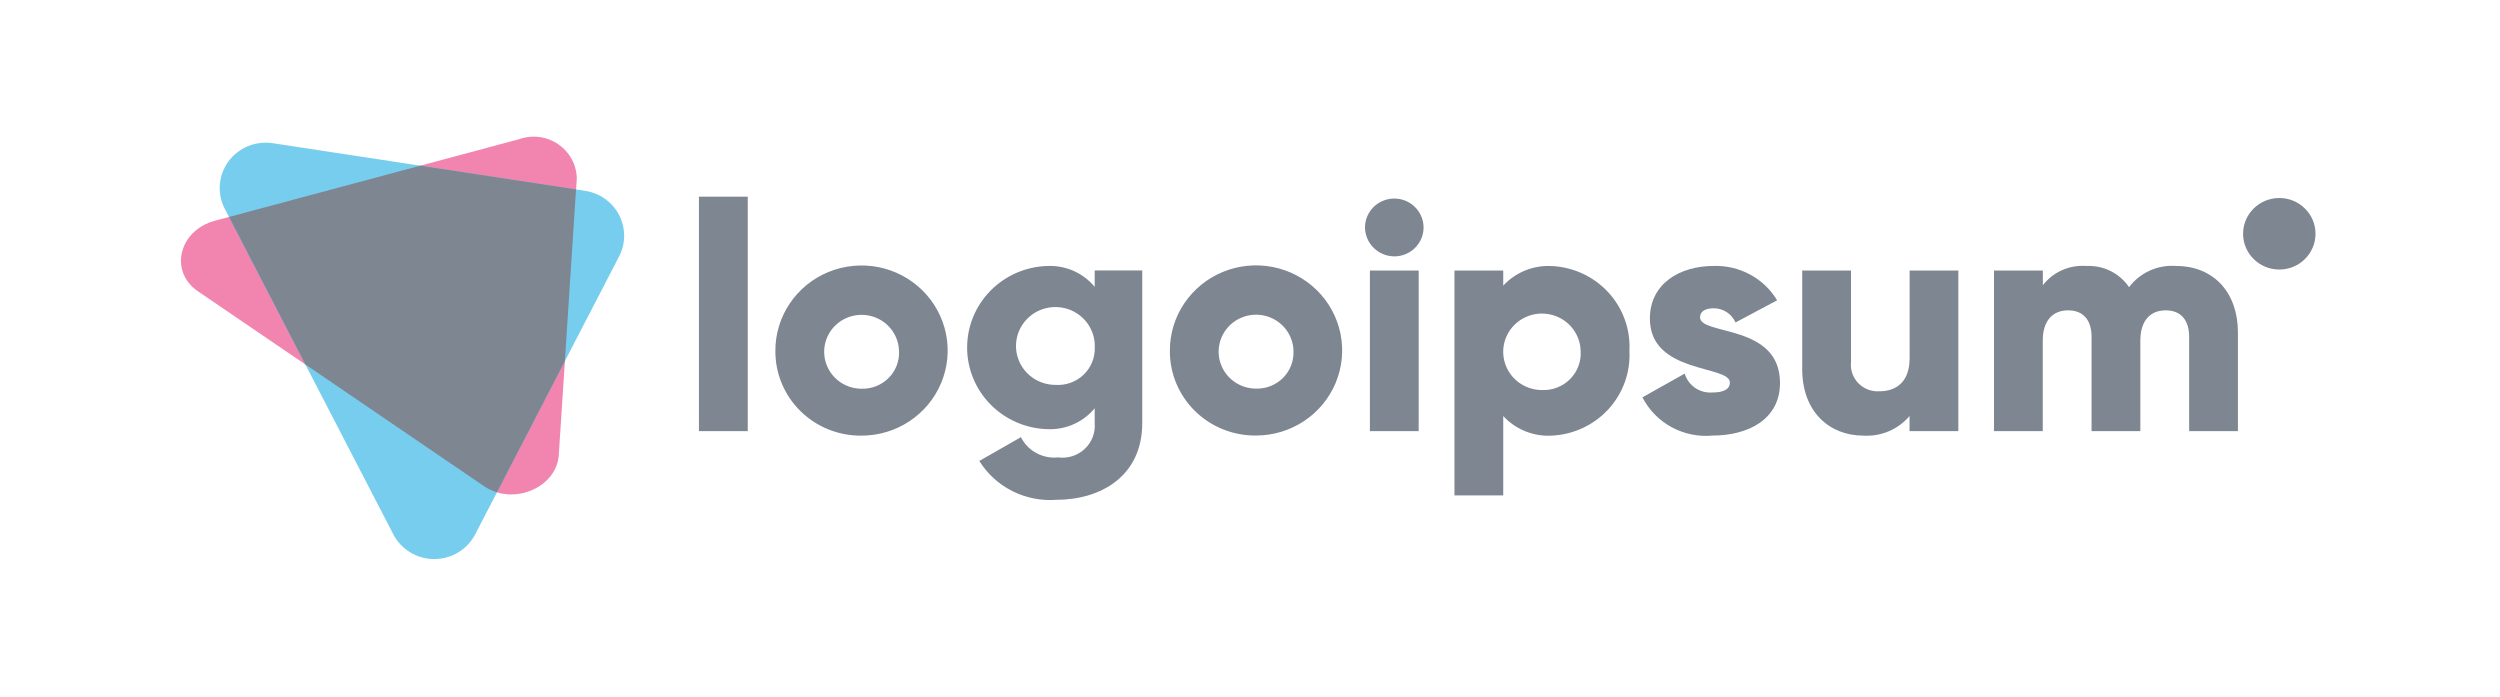
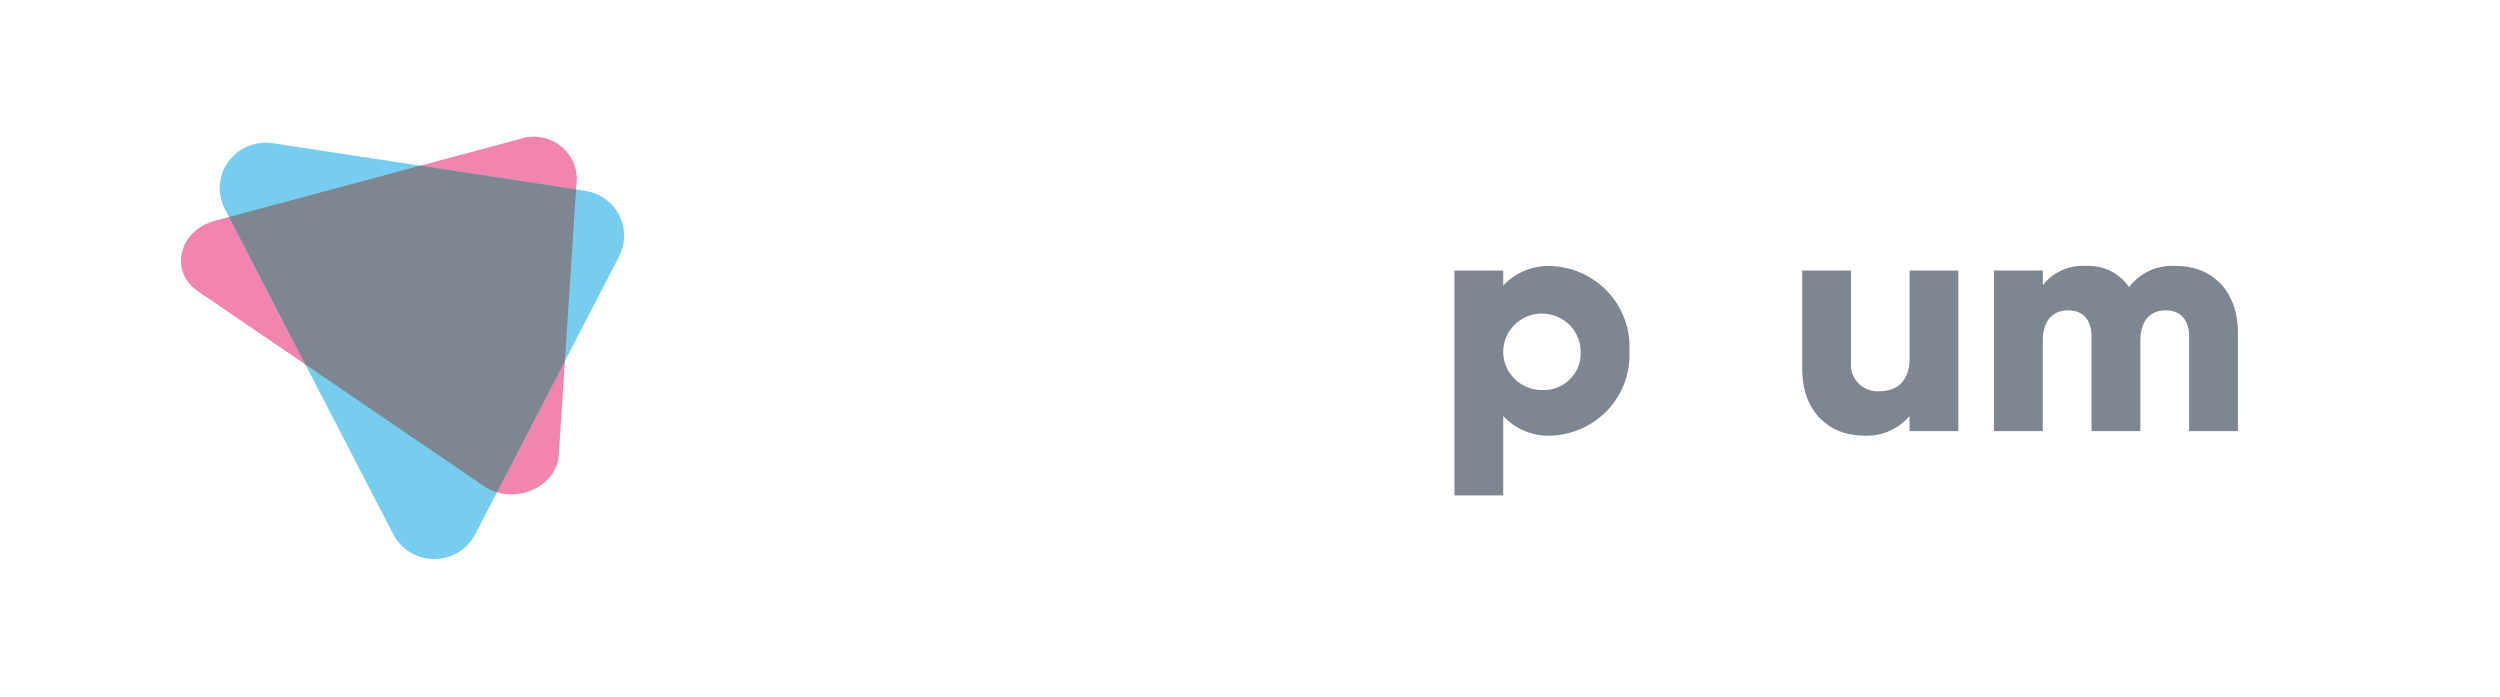
<svg xmlns="http://www.w3.org/2000/svg" width="201" height="56" viewBox="0 0 201 56" fill="none">
  <g opacity="0.6">
    <path d="M38.924 39.095L15.914 23.42C13.582 21.831 14.375 18.524 17.282 17.746L41.738 11.191C42.256 11.007 42.811 10.947 43.357 11.017C43.903 11.086 44.425 11.284 44.878 11.592C45.332 11.901 45.704 12.312 45.965 12.791C46.225 13.27 46.366 13.804 46.376 14.348L44.926 36.577C44.755 39.215 41.256 40.683 38.924 39.095Z" fill="#E9327C" />
    <path d="M31.625 42.965L18.069 16.784C17.759 16.185 17.623 15.513 17.675 14.843C17.727 14.172 17.966 13.529 18.365 12.983C18.764 12.438 19.307 12.013 19.936 11.753C20.564 11.494 21.253 11.411 21.926 11.513L47.048 15.343C47.627 15.431 48.176 15.653 48.65 15.992C49.124 16.33 49.511 16.775 49.777 17.29C50.043 17.805 50.182 18.374 50.182 18.952C50.182 19.53 50.043 20.1 49.776 20.614L38.203 42.966C37.893 43.563 37.421 44.064 36.841 44.414C36.26 44.764 35.594 44.949 34.914 44.949C34.234 44.949 33.567 44.763 32.987 44.413C32.407 44.063 31.935 43.562 31.625 42.965Z" fill="#1DACE3" />
    <path d="M46.313 15.229L33.79 13.32L18.414 17.443L24.551 29.301L38.923 39.094C39.24 39.308 39.589 39.472 39.957 39.58L45.416 29.037L46.313 15.229Z" fill="#263547" />
-     <path d="M109.746 18.289C109.746 17.829 109.884 17.38 110.143 16.998C110.401 16.616 110.769 16.318 111.199 16.142C111.629 15.966 112.102 15.92 112.559 16.009C113.015 16.099 113.435 16.321 113.764 16.646C114.093 16.971 114.317 17.385 114.408 17.836C114.499 18.287 114.452 18.754 114.274 19.179C114.096 19.603 113.794 19.966 113.407 20.222C113.02 20.477 112.565 20.613 112.1 20.613C111.477 20.607 110.882 20.36 110.442 19.926C110.002 19.491 109.752 18.904 109.746 18.289ZM110.139 21.75H114.062V34.662H110.139V21.75Z" fill="#263547" />
    <path d="M131.005 28.207C131.051 29.061 130.925 29.915 130.635 30.72C130.345 31.525 129.897 32.266 129.317 32.9C128.736 33.533 128.034 34.047 127.251 34.412C126.469 34.777 125.621 34.986 124.756 35.026C124.029 35.065 123.302 34.944 122.628 34.671C121.954 34.399 121.35 33.981 120.86 33.45V39.829H116.938V21.751H120.86V22.965C121.35 22.433 121.955 22.016 122.629 21.744C123.302 21.472 124.029 21.351 124.756 21.39C125.621 21.43 126.469 21.638 127.251 22.003C128.034 22.368 128.736 22.882 129.316 23.515C129.897 24.149 130.345 24.889 130.635 25.695C130.925 26.5 131.051 27.354 131.005 28.207ZM127.083 28.207C127.068 27.603 126.872 27.016 126.521 26.521C126.169 26.025 125.678 25.643 125.108 25.423C124.538 25.202 123.914 25.152 123.316 25.279C122.717 25.407 122.17 25.705 121.742 26.138C121.315 26.571 121.026 27.119 120.912 27.713C120.799 28.308 120.865 28.922 121.103 29.479C121.341 30.036 121.74 30.512 122.25 30.846C122.76 31.18 123.359 31.359 123.971 31.359C124.392 31.378 124.812 31.308 125.203 31.155C125.594 31.002 125.949 30.77 126.243 30.472C126.536 30.174 126.763 29.819 126.908 29.428C127.053 29.038 127.113 28.622 127.083 28.207Z" fill="#263547" />
-     <path d="M143.112 30.785C143.112 33.756 140.497 35.021 137.672 35.021C136.532 35.123 135.386 34.885 134.384 34.337C133.381 33.789 132.569 32.956 132.051 31.947L135.45 30.037C135.588 30.503 135.884 30.909 136.289 31.185C136.693 31.462 137.182 31.593 137.672 31.557C138.614 31.557 139.083 31.272 139.083 30.756C139.083 29.335 132.651 30.085 132.651 25.616C132.651 22.802 135.056 21.382 137.781 21.382C138.804 21.35 139.816 21.59 140.712 22.075C141.61 22.561 142.358 23.276 142.88 24.144L139.534 25.927C139.387 25.587 139.143 25.299 138.831 25.096C138.52 24.893 138.155 24.786 137.781 24.787C137.102 24.787 136.684 25.04 136.684 25.51C136.68 26.992 143.112 26.01 143.112 30.785Z" fill="#263547" />
    <path d="M157.45 21.75V34.662H153.528V33.446C153.075 33.982 152.499 34.404 151.849 34.678C151.2 34.952 150.493 35.07 149.788 35.022C147.147 35.022 144.898 33.163 144.898 29.675V21.75H148.821V29.111C148.787 29.418 148.823 29.73 148.925 30.023C149.026 30.315 149.19 30.583 149.407 30.807C149.624 31.03 149.887 31.205 150.178 31.317C150.47 31.43 150.783 31.479 151.096 31.46C152.534 31.46 153.533 30.634 153.533 28.8V21.75H157.45Z" fill="#263547" />
    <path d="M179.929 26.733V34.662H176.007V27.07C176.007 25.779 175.378 24.952 174.124 24.952C172.815 24.952 172.084 25.857 172.084 27.38V34.662H168.161V27.07C168.161 25.779 167.534 24.952 166.278 24.952C164.971 24.952 164.239 25.857 164.239 27.38V34.662H160.316V21.75H164.245V22.933C164.652 22.406 165.185 21.988 165.797 21.718C166.409 21.447 167.081 21.332 167.749 21.384C168.42 21.352 169.089 21.491 169.69 21.79C170.29 22.089 170.802 22.536 171.175 23.088C171.61 22.51 172.186 22.051 172.849 21.753C173.512 21.455 174.242 21.328 174.968 21.384C177.969 21.389 179.929 23.506 179.929 26.733Z" fill="#263547" />
-     <path d="M183.255 21.671C184.864 21.671 186.167 20.383 186.167 18.795C186.167 17.207 184.864 15.92 183.255 15.92C181.647 15.92 180.344 17.207 180.344 18.795C180.344 20.383 181.647 21.671 183.255 21.671Z" fill="#263547" />
-     <path d="M56.195 15.81H60.119V34.662H56.195V15.81ZM62.34 28.206C62.336 26.852 62.739 25.528 63.497 24.4C64.255 23.273 65.336 22.392 66.601 21.872C67.866 21.351 69.259 21.212 70.604 21.473C71.949 21.735 73.185 22.385 74.156 23.34C75.127 24.296 75.789 25.515 76.058 26.842C76.327 28.17 76.191 29.546 75.667 30.797C75.144 32.048 74.256 33.118 73.117 33.87C71.977 34.623 70.637 35.025 69.266 35.025C68.356 35.034 67.453 34.865 66.609 34.526C65.766 34.187 65 33.685 64.355 33.05C63.71 32.416 63.2 31.66 62.854 30.828C62.508 29.997 62.334 29.105 62.34 28.206ZM72.278 28.206C72.263 27.622 72.073 27.056 71.734 26.578C71.394 26.099 70.919 25.731 70.368 25.518C69.817 25.305 69.215 25.257 68.637 25.38C68.059 25.503 67.53 25.792 67.117 26.21C66.704 26.629 66.426 27.158 66.316 27.732C66.206 28.306 66.27 28.899 66.5 29.437C66.73 29.976 67.115 30.435 67.608 30.758C68.1 31.081 68.679 31.254 69.27 31.254C69.675 31.265 70.078 31.194 70.454 31.043C70.83 30.893 71.17 30.668 71.453 30.382C71.736 30.095 71.956 29.754 72.099 29.38C72.242 29.005 72.304 28.606 72.283 28.206H72.278ZM91.836 21.746V34.014C91.836 38.352 88.411 40.185 84.933 40.185C83.71 40.276 82.484 40.033 81.391 39.482C80.297 38.931 79.379 38.093 78.736 37.06L82.082 35.149C82.352 35.688 82.783 36.132 83.316 36.423C83.849 36.714 84.459 36.837 85.064 36.776C85.451 36.828 85.844 36.794 86.216 36.676C86.587 36.558 86.927 36.359 87.21 36.094C87.493 35.829 87.713 35.504 87.852 35.144C87.991 34.784 88.046 34.398 88.014 34.014V32.826C87.555 33.38 86.97 33.821 86.307 34.113C85.644 34.404 84.921 34.538 84.196 34.504C82.47 34.451 80.833 33.737 79.631 32.512C78.429 31.288 77.757 29.65 77.757 27.945C77.757 26.239 78.429 24.601 79.631 23.377C80.833 22.152 82.47 21.438 84.196 21.385C84.921 21.351 85.644 21.485 86.307 21.776C86.97 22.068 87.555 22.509 88.014 23.064V21.746H91.836ZM88.019 27.944C88.045 27.32 87.882 26.703 87.55 26.172C87.218 25.641 86.732 25.22 86.156 24.964C85.58 24.707 84.939 24.627 84.316 24.733C83.693 24.839 83.117 25.126 82.661 25.558C82.205 25.991 81.89 26.548 81.757 27.158C81.624 27.768 81.679 28.404 81.915 28.983C82.15 29.562 82.556 30.058 83.08 30.408C83.603 30.757 84.221 30.944 84.853 30.945C85.265 30.973 85.678 30.916 86.067 30.778C86.455 30.639 86.81 30.422 87.109 30.139C87.407 29.857 87.642 29.516 87.799 29.139C87.956 28.761 88.031 28.356 88.019 27.948V27.944ZM94.058 28.197C94.054 26.843 94.456 25.519 95.215 24.391C95.973 23.264 97.053 22.384 98.318 21.863C99.584 21.342 100.977 21.203 102.322 21.465C103.667 21.726 104.903 22.376 105.874 23.332C106.845 24.287 107.506 25.506 107.775 26.833C108.044 28.161 107.909 29.537 107.385 30.788C106.861 32.039 105.974 33.109 104.834 33.861C103.695 34.614 102.355 35.016 100.984 35.016C100.074 35.025 99.172 34.856 98.329 34.517C97.487 34.179 96.721 33.678 96.076 33.044C95.431 32.411 94.921 31.657 94.574 30.826C94.228 29.995 94.052 29.105 94.058 28.206V28.197ZM103.996 28.197C103.98 27.613 103.791 27.046 103.451 26.567C103.112 26.089 102.637 25.72 102.086 25.507C101.534 25.293 100.932 25.245 100.353 25.369C99.775 25.492 99.246 25.781 98.833 26.199C98.42 26.618 98.141 27.147 98.031 27.722C97.921 28.296 97.985 28.89 98.215 29.428C98.445 29.967 98.831 30.426 99.324 30.75C99.817 31.073 100.396 31.245 100.988 31.245C101.392 31.256 101.793 31.184 102.168 31.034C102.542 30.884 102.881 30.659 103.164 30.374C103.446 30.089 103.666 29.749 103.809 29.376C103.952 29.003 104.016 28.605 103.996 28.206V28.197Z" fill="#263547" />
  </g>
</svg>